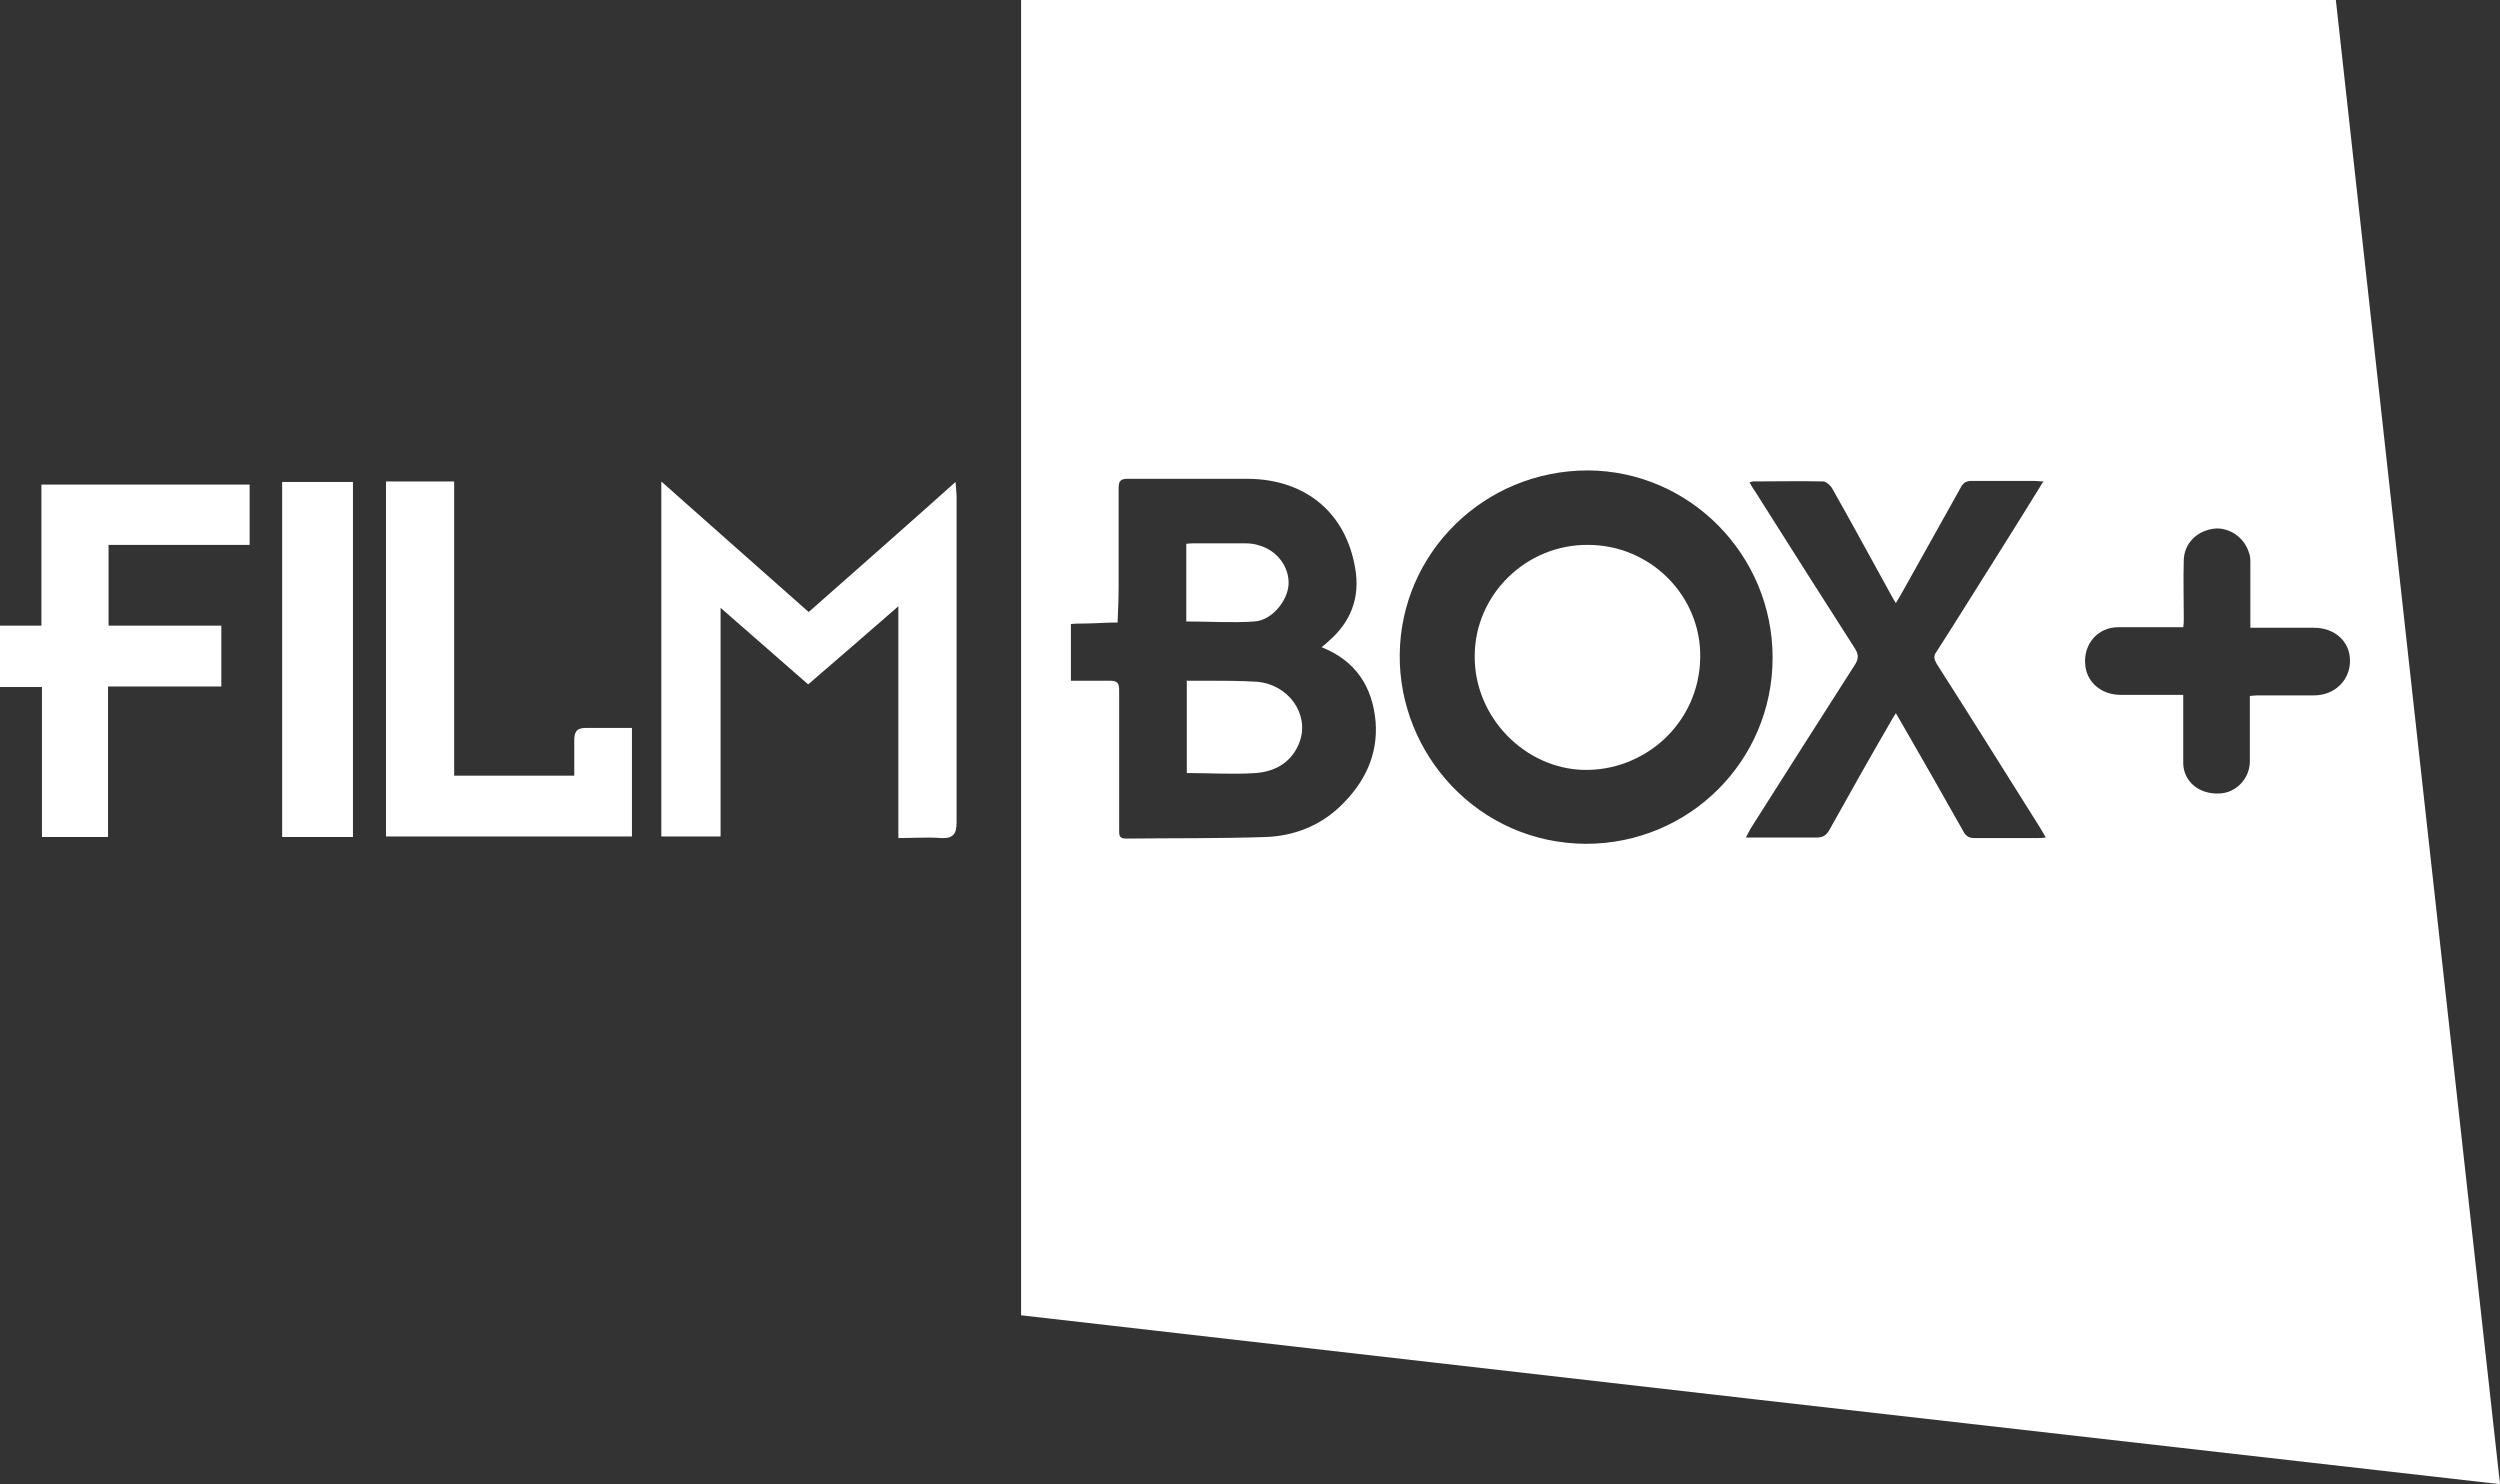
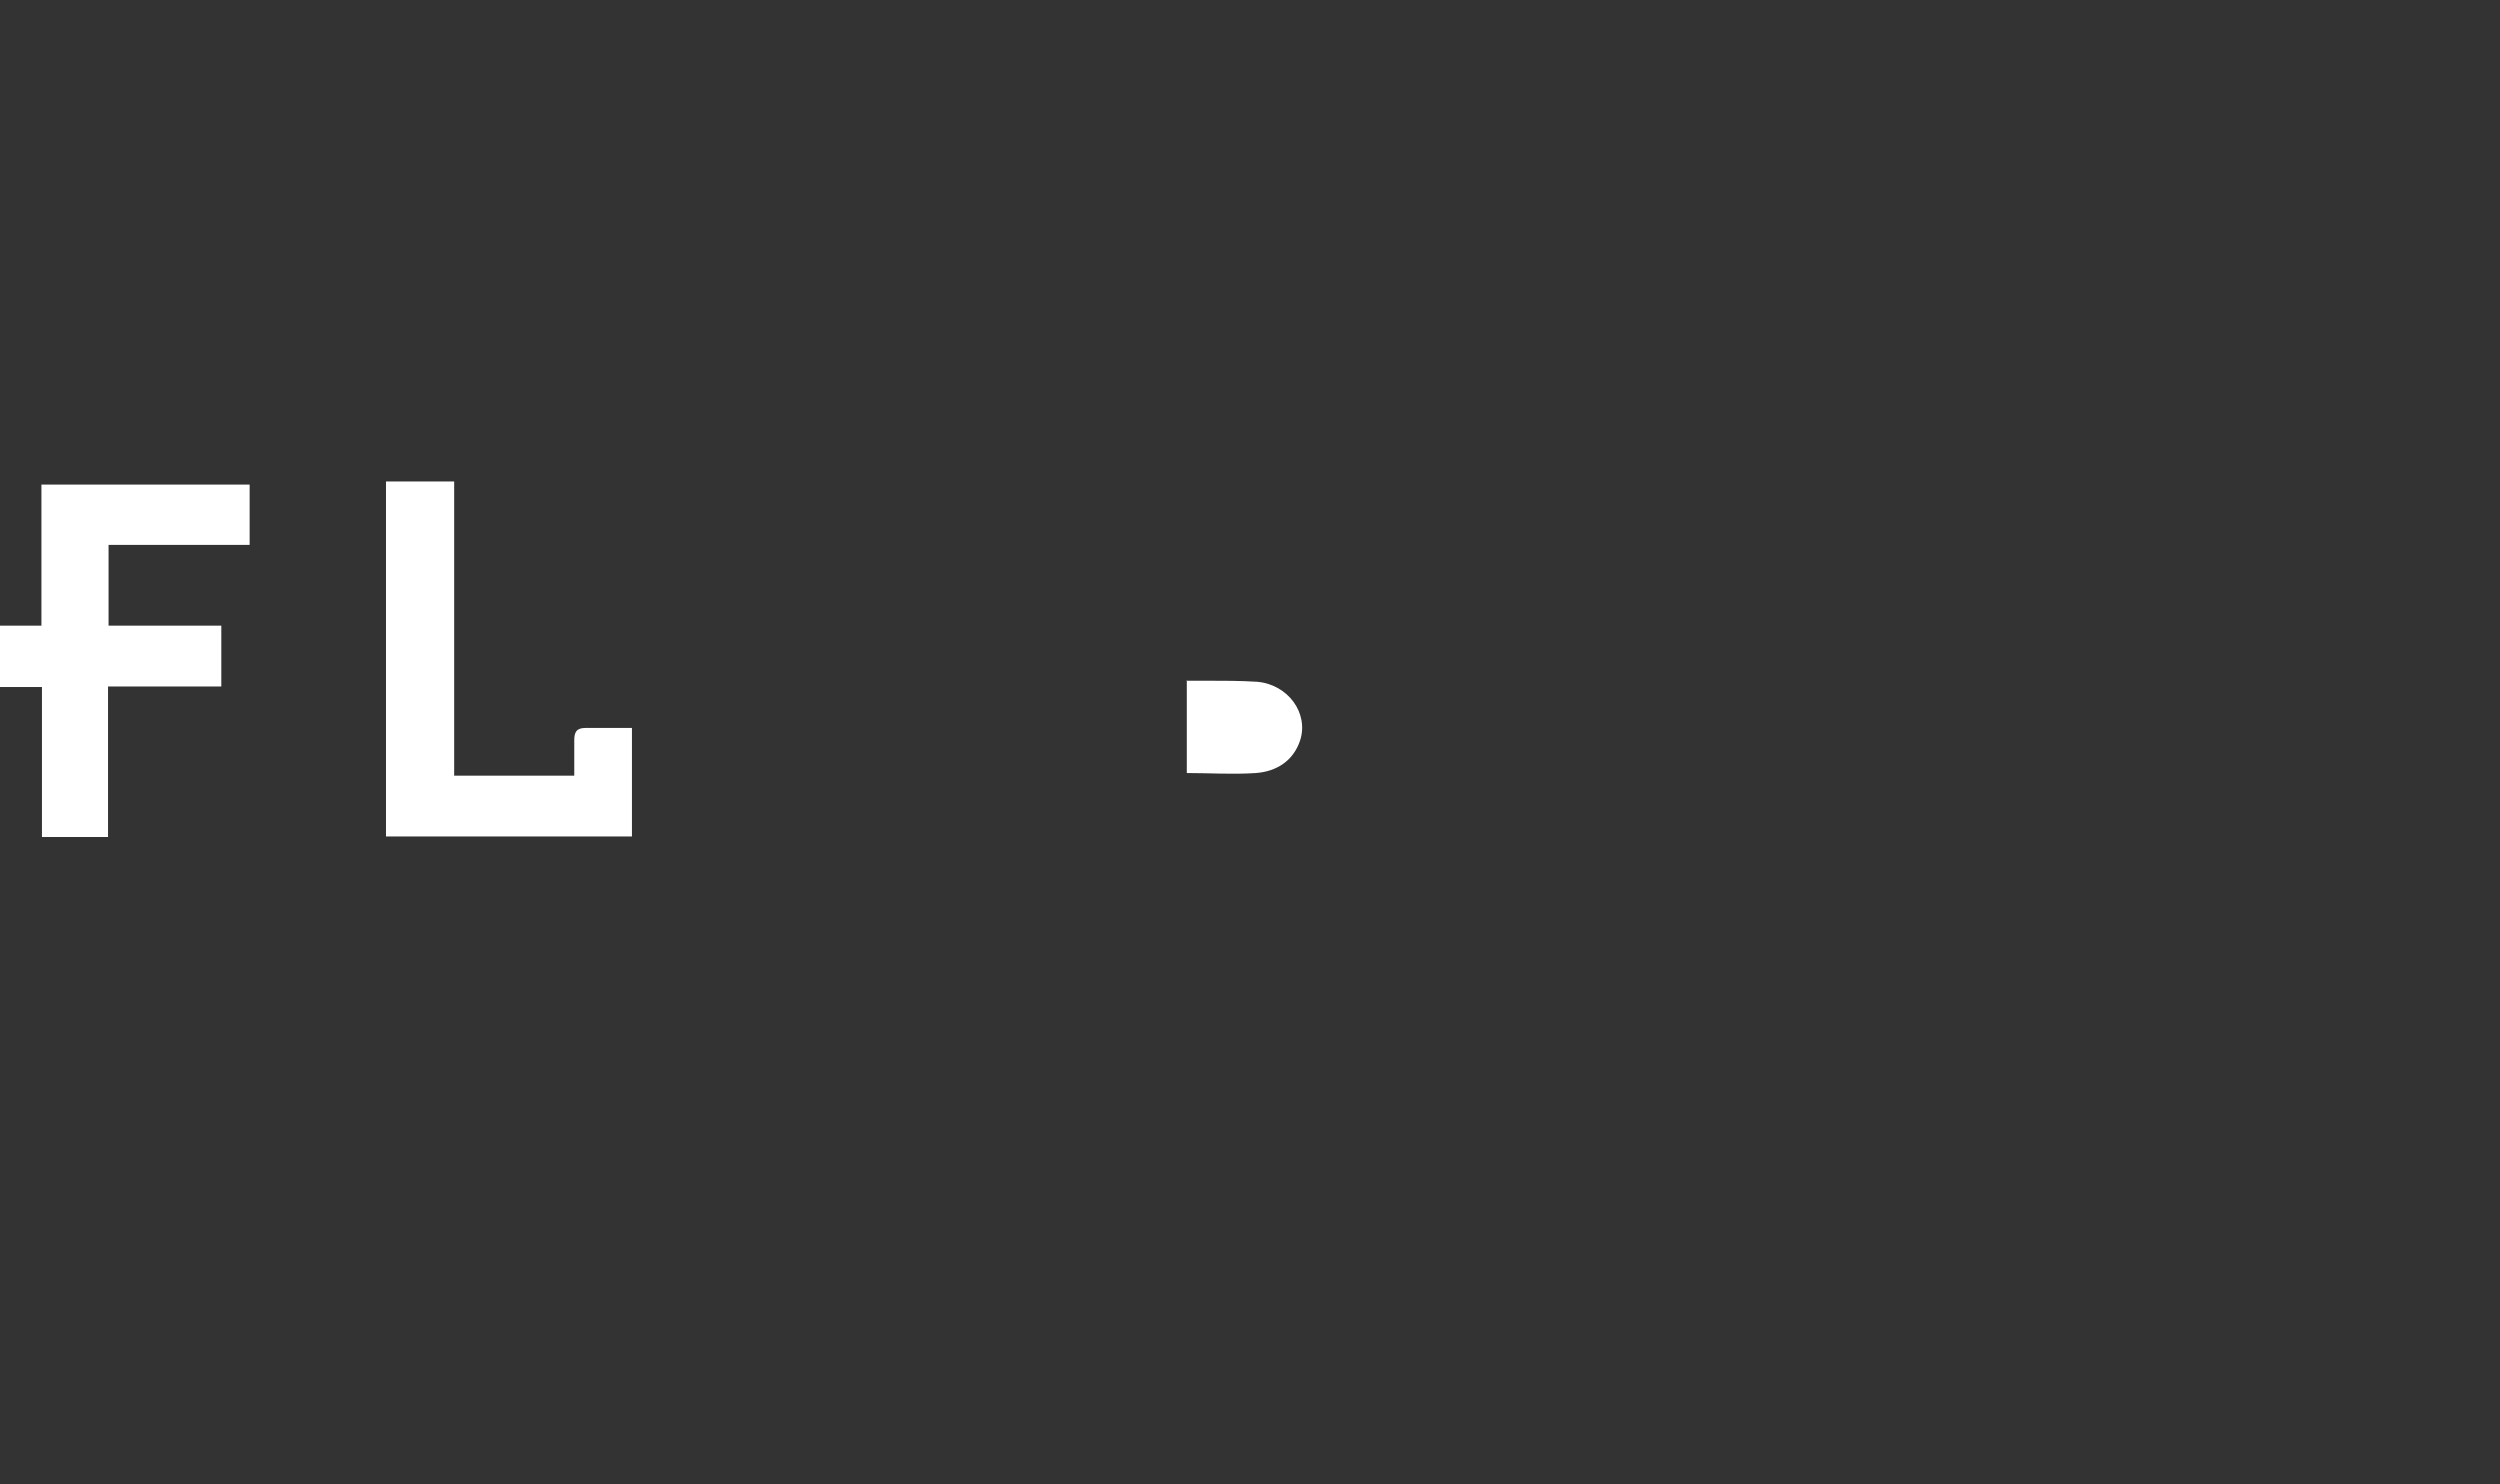
<svg xmlns="http://www.w3.org/2000/svg" id="svg2" version="1.1" viewBox="0 0 47.67 28.3">
  <rect x="0" y="0" width="47.67" height="28.3" fill="#333333" stroke="none" />
  <defs>
    <style>
      .st0 {
        fill: #fff;
      }
    </style>
  </defs>
-   <path class="st0" d="M12.62,9.19c.96.85,1.87,1.66,2.8,2.48.93-.82,1.85-1.63,2.8-2.48.01.14.02.21.02.29,0,2.07,0,4.13,0,6.2,0,.23-.07.31-.3.3-.26-.02-.52,0-.81,0v-4.42c-.61.53-1.16,1.01-1.72,1.49-.55-.48-1.1-.96-1.67-1.46v4.36h-1.13v-6.76h0Z" />
  <path class="st0" d="M2.07,10.39v1.54h2.15v1.16h-2.16v2.87H.8v-2.86H-.1v-1.17h.89v-2.69h3.97v1.15h-2.69Z" />
  <path class="st0" d="M8.66,14.79h2.29c0-.23,0-.45,0-.67,0-.16.04-.24.22-.24.29,0,.57,0,.88,0v2.07h-4.69v-6.77h1.3v5.6h0Z" />
-   <path class="st0" d="M6.73,15.96h-1.35v-6.77h1.35v6.77Z" />
-   <path class="st0" d="M47.67,28.3c-9.42-1.07-18.8-2.14-28.2-3.22V0h25.07c1.04,9.43,2.08,18.85,3.13,28.3ZM33.8,12.54c0-1.96-1.58-3.56-3.52-3.57-1.98,0-3.57,1.57-3.59,3.51-.02,1.9,1.5,3.6,3.55,3.61,1.97,0,3.56-1.58,3.56-3.55h0ZM20.42,12.98c.26,0,.5,0,.74,0,.15,0,.18.05.18.18,0,.89,0,1.78,0,2.67,0,.1,0,.16.13.16.89-.01,1.78,0,2.67-.03.53-.02,1.02-.21,1.41-.58.46-.44.73-.97.68-1.62-.06-.67-.38-1.16-1.03-1.42.05-.04.09-.07.13-.11.43-.37.61-.84.51-1.4-.18-1.06-.95-1.69-2.04-1.7-.77,0-1.53,0-2.3,0-.14,0-.17.05-.17.18,0,.62,0,1.24,0,1.87,0,.23-.01.46-.02.69-.23,0-.46.02-.68.02-.07,0-.14,0-.21.01v1.08h0ZM38.97,9.18c-.08,0-.13-.01-.18-.01-.4,0-.79,0-1.19,0-.12,0-.17.04-.22.14-.38.68-.76,1.36-1.14,2.04-.03.05-.06.1-.09.15-.03-.05-.04-.07-.06-.1-.38-.69-.76-1.39-1.15-2.08-.03-.06-.11-.13-.17-.14-.44-.01-.89,0-1.34,0-.02,0-.04.01-.07.02.04.06.06.11.1.16.63,1,1.26,1.99,1.9,2.99.08.12.09.21,0,.34-.66,1.03-1.32,2.07-1.98,3.11-.03.05-.05.1-.09.17.47,0,.91,0,1.35,0,.12,0,.18-.04.24-.14.38-.68.76-1.36,1.15-2.03.03-.06.07-.12.12-.2.04.07.07.12.1.17.4.69.79,1.38,1.18,2.07.05.1.11.14.22.14.4,0,.79,0,1.19,0,.05,0,.1,0,.17-.01-.05-.09-.09-.15-.13-.22-.65-1.03-1.29-2.06-1.95-3.09-.05-.09-.07-.15,0-.24.43-.67.85-1.35,1.28-2.03.24-.38.48-.77.74-1.19h0ZM41.63,13.25v.21c0,.36,0,.73,0,1.1.01.35.31.59.69.57.32-.01.58-.29.58-.61,0-.36,0-.72,0-1.08v-.17c.05,0,.09-.01.12-.01.37,0,.73,0,1.1,0,.4,0,.69-.29.69-.66,0-.37-.29-.63-.69-.63-.29,0-.58,0-.87,0h-.34c0-.43,0-.83,0-1.23,0-.07,0-.14-.03-.21-.09-.29-.38-.48-.66-.45-.33.04-.57.28-.58.6-.01.37,0,.74,0,1.11,0,.06,0,.11-.01.17-.43,0-.83,0-1.24,0-.39,0-.66.32-.63.7.02.34.3.59.68.59.39,0,.78,0,1.21,0h0Z" />
-   <path class="st0" d="M30.28,10.39c1.19,0,2.16.97,2.14,2.15-.02,1.26-1.07,2.17-2.23,2.14-1.12-.03-2.08-1.01-2.07-2.17,0-1.17.98-2.13,2.16-2.12Z" />
  <path class="st0" d="M22.62,12.98c.13,0,.26,0,.39,0,.32,0,.64,0,.96.02.59.05.99.6.82,1.12-.13.39-.45.59-.84.62-.44.03-.88,0-1.32,0v-1.77h0Z" />
-   <path class="st0" d="M22.62,11.86v-1.49s.08-.01.12-.01c.33,0,.66,0,1,0,.09,0,.18.01.27.04.35.1.58.42.56.75-.02.31-.32.68-.65.7-.42.03-.85,0-1.3,0h0Z" />
</svg>